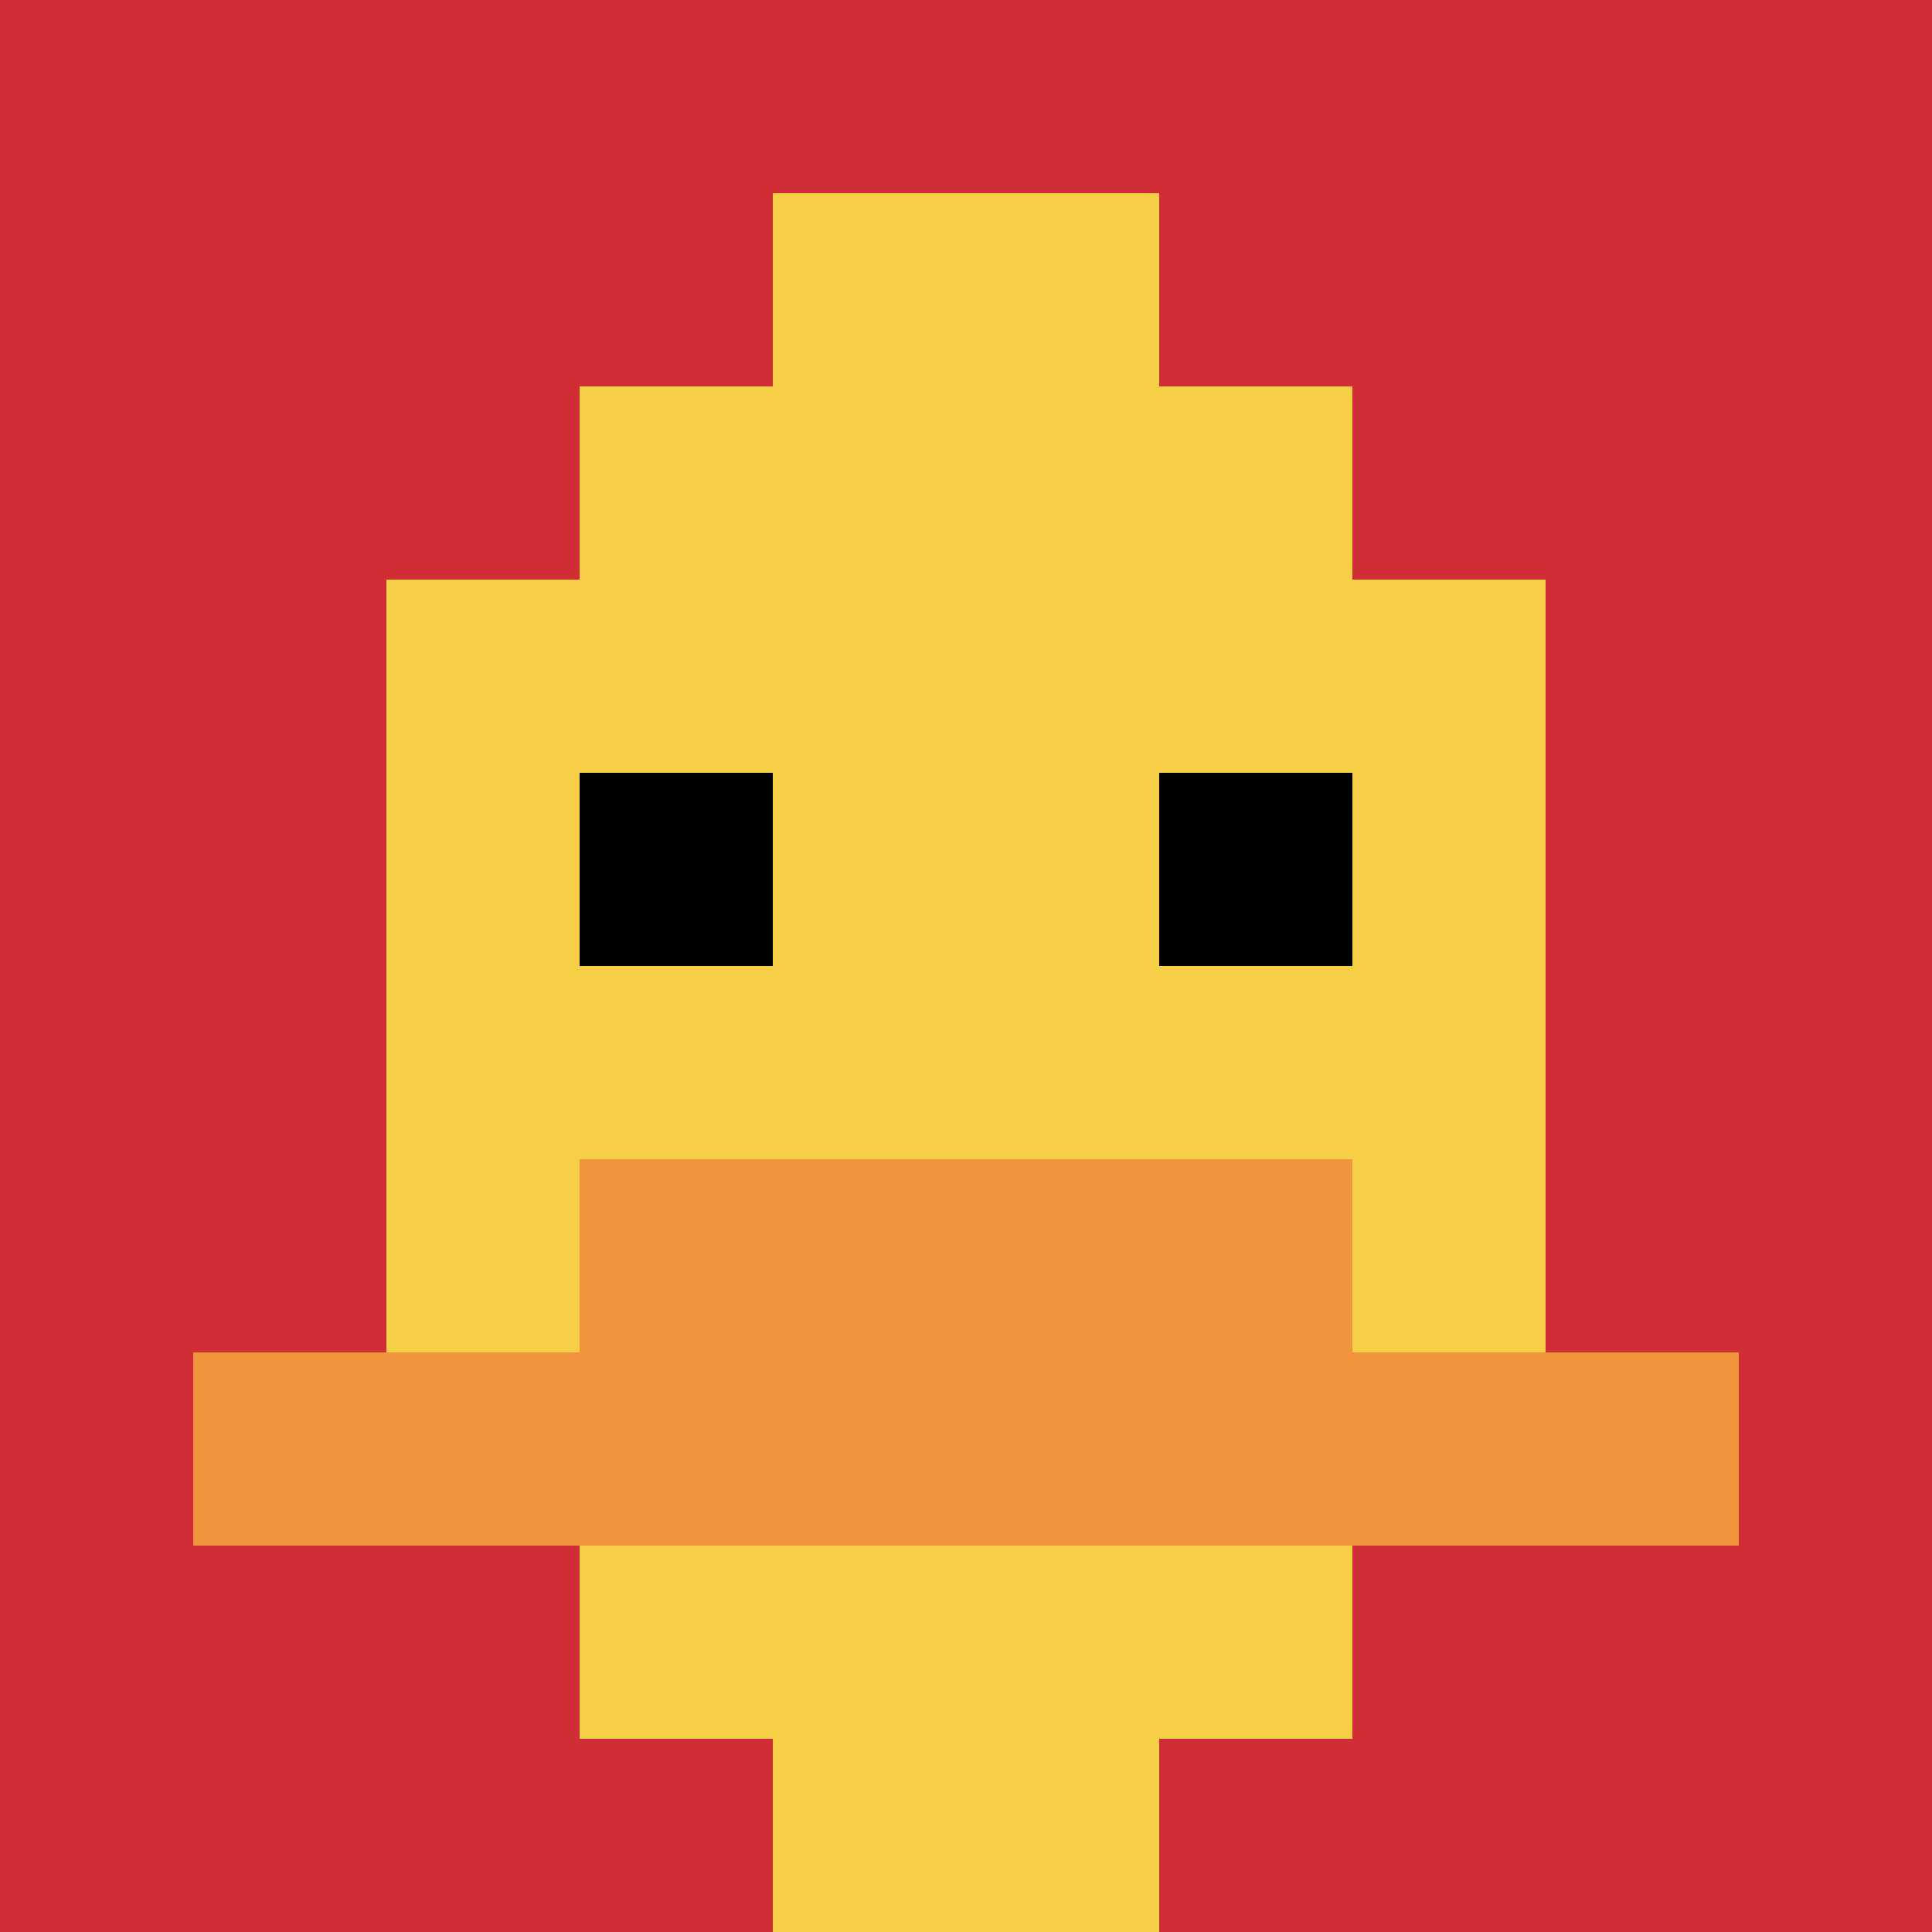
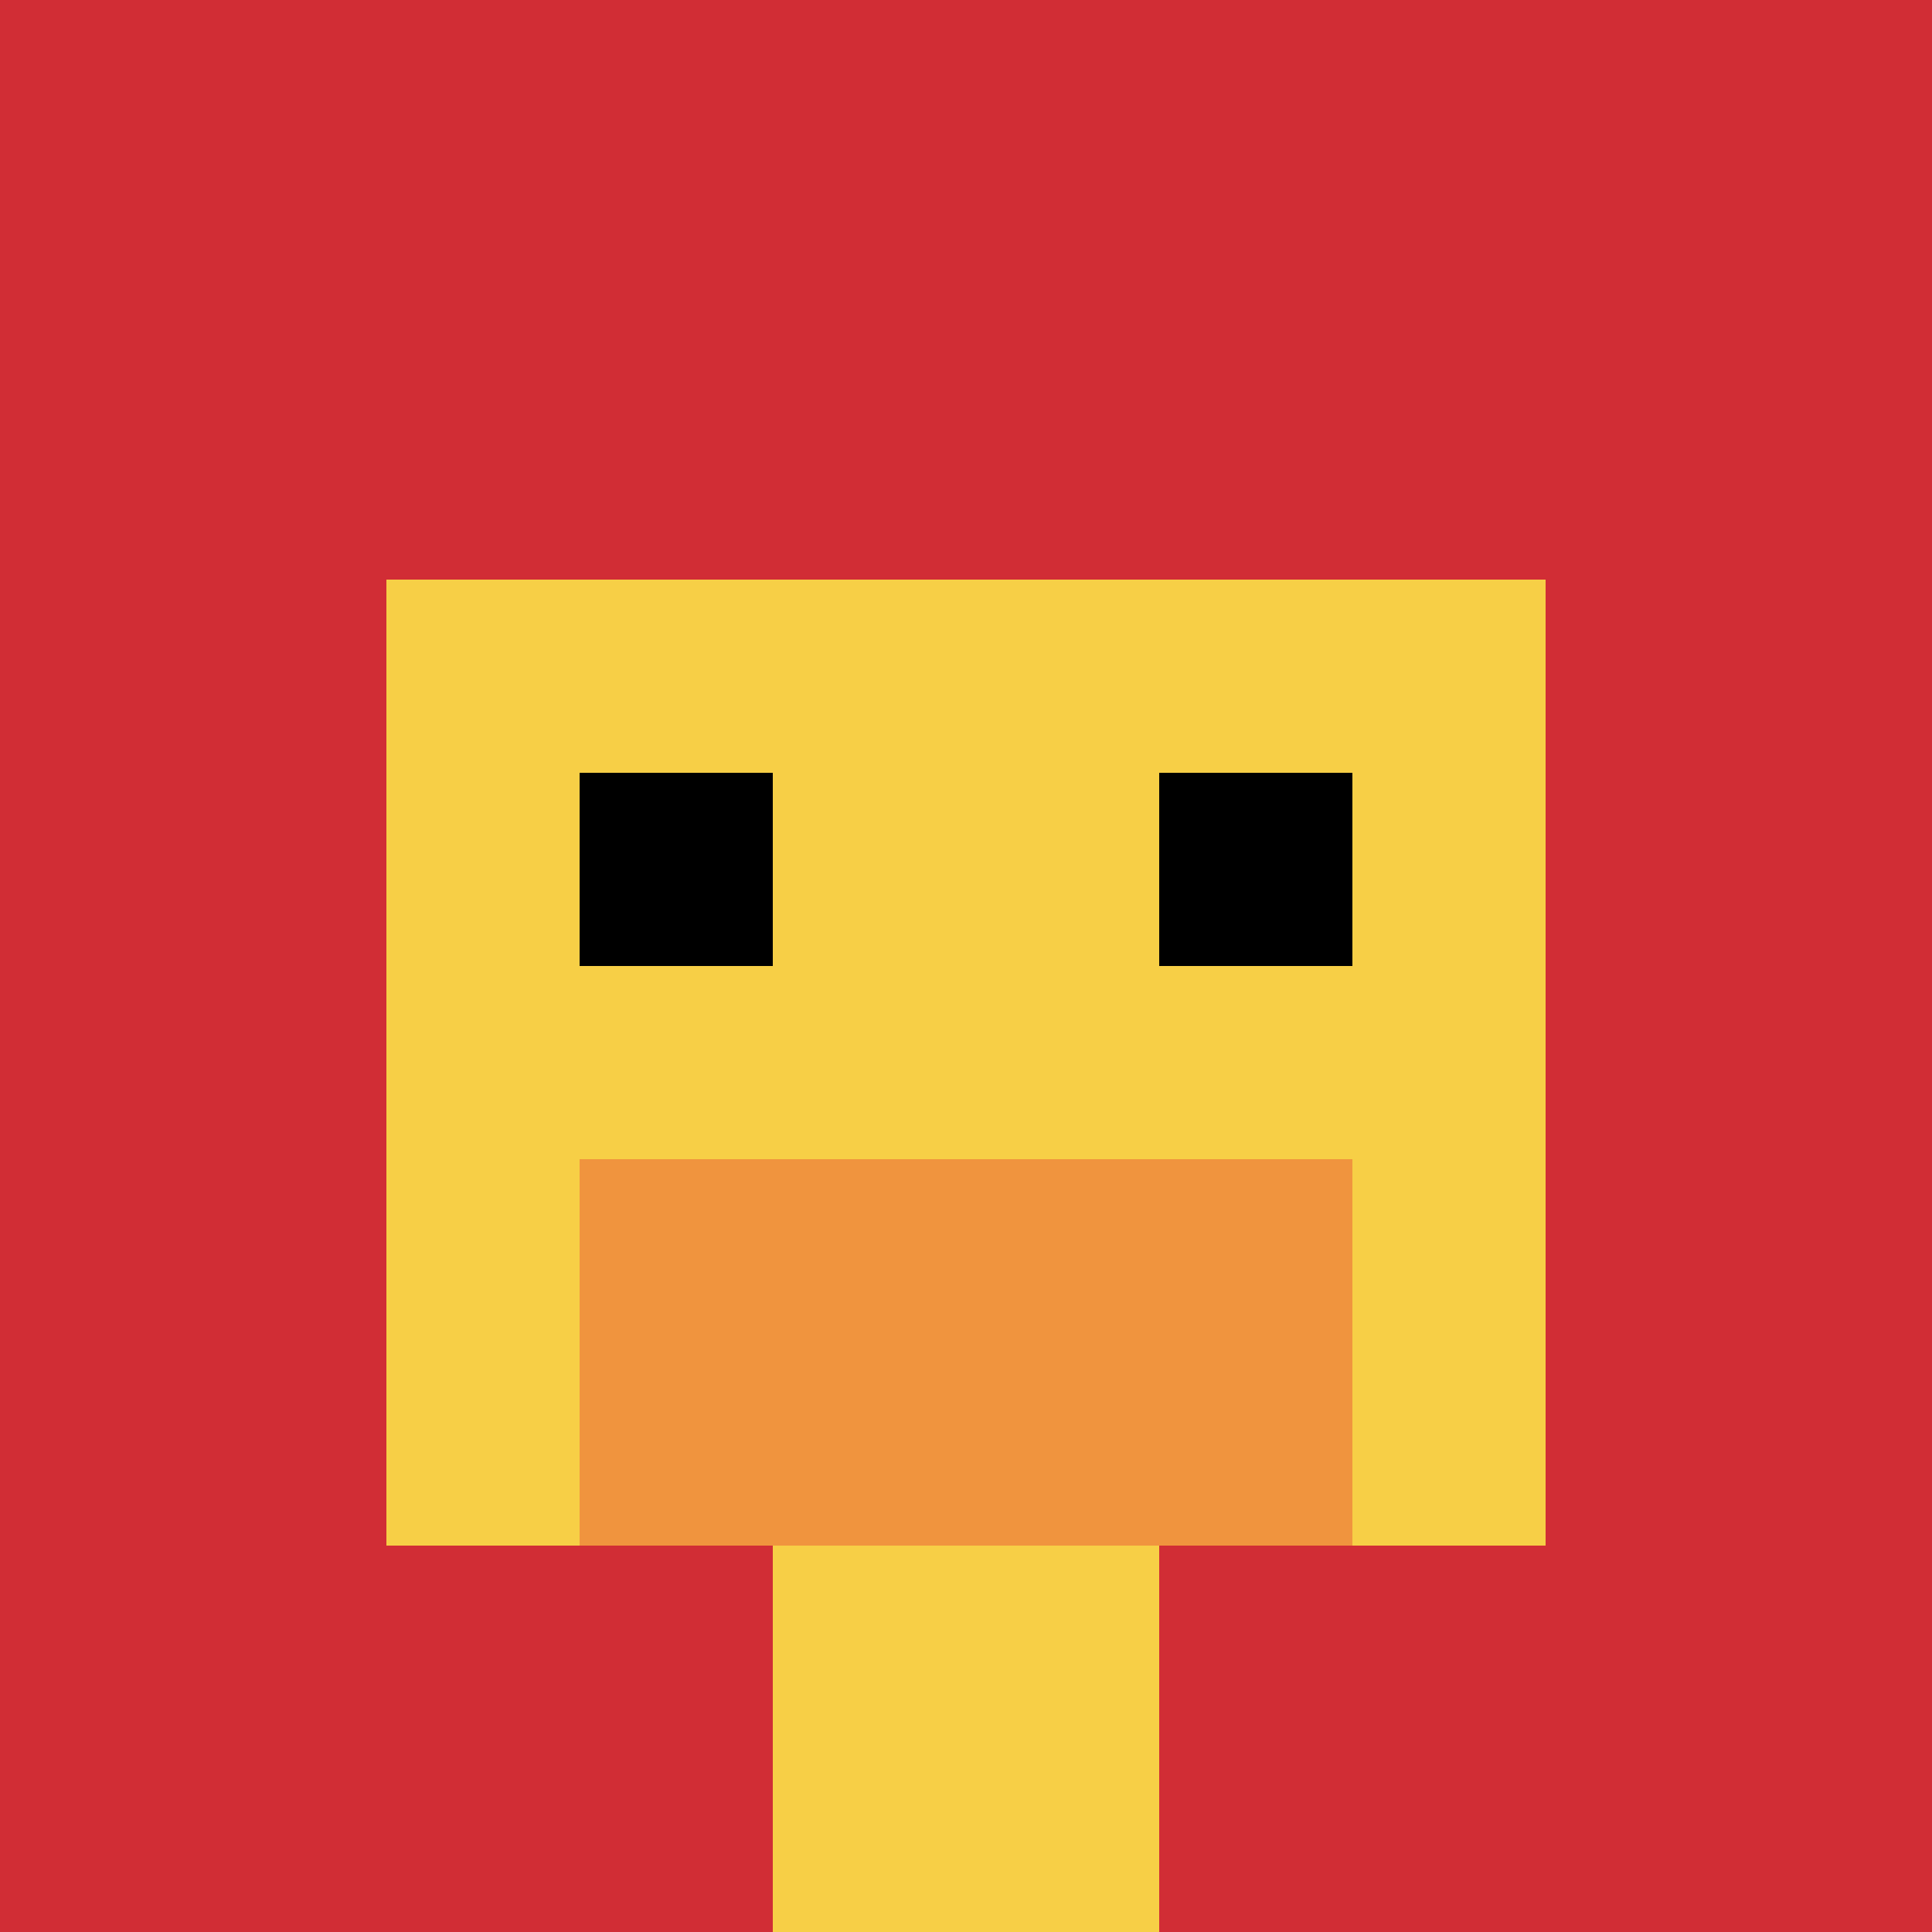
<svg xmlns="http://www.w3.org/2000/svg" version="1.1" width="918" height="918">
  <title>'goose-pfp-280401' by Dmitri Cherniak</title>
  <desc>seed=280401
backgroundColor=#ffffff
padding=20
innerPadding=0
timeout=500
dimension=1
border=false
Save=function(){return n.handleSave()}
frame=241

Rendered at Wed Oct 04 2023 01:00:15 GMT-0400 (Eastern Daylight Time)
Generated in &lt;1ms
</desc>
  <defs />
-   <rect width="100%" height="100%" fill="#ffffff" />
  <g>
    <g id="0-0">
      <rect x="0" y="0" height="918" width="918" fill="#D12D35" />
      <g>
-         <rect id="0-0-3-2-4-7" x="275.4" y="183.6" width="367.2" height="642.6" fill="#F7CF46" />
        <rect id="0-0-2-3-6-5" x="183.6" y="275.4" width="550.8" height="459" fill="#F7CF46" />
        <rect id="0-0-4-8-2-2" x="367.2" y="734.4" width="183.6" height="183.6" fill="#F7CF46" />
-         <rect id="0-0-1-7-8-1" x="91.8" y="642.6" width="734.4" height="91.8" fill="#F0943E" />
        <rect id="0-0-3-6-4-2" x="275.4" y="550.8" width="367.2" height="183.6" fill="#F0943E" />
        <rect id="0-0-3-4-1-1" x="275.4" y="367.2" width="91.8" height="91.8" fill="#000000" />
        <rect id="0-0-6-4-1-1" x="550.8" y="367.2" width="91.8" height="91.8" fill="#000000" />
-         <rect id="0-0-4-1-2-2" x="367.2" y="91.8" width="183.6" height="183.6" fill="#F7CF46" />
      </g>
-       <rect x="0" y="0" stroke="white" stroke-width="0" height="918" width="918" fill="none" />
    </g>
  </g>
</svg>